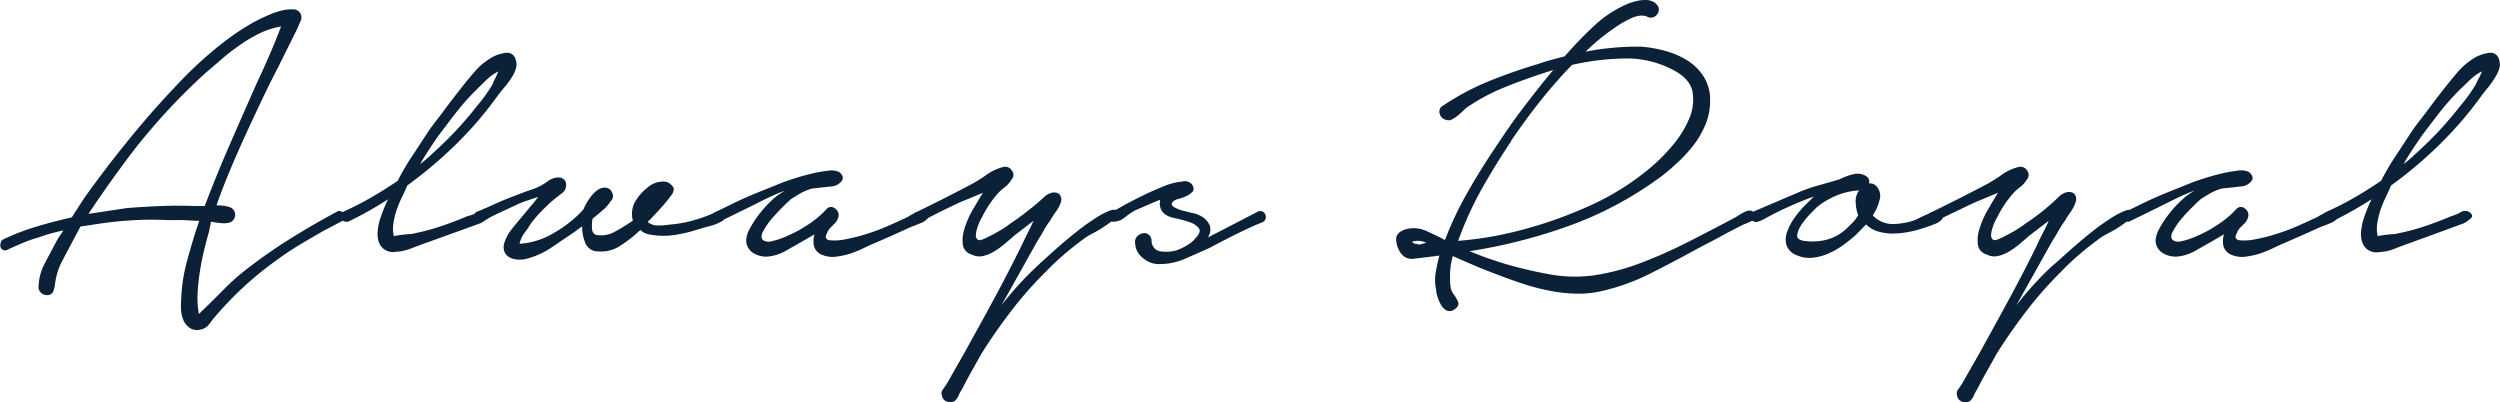
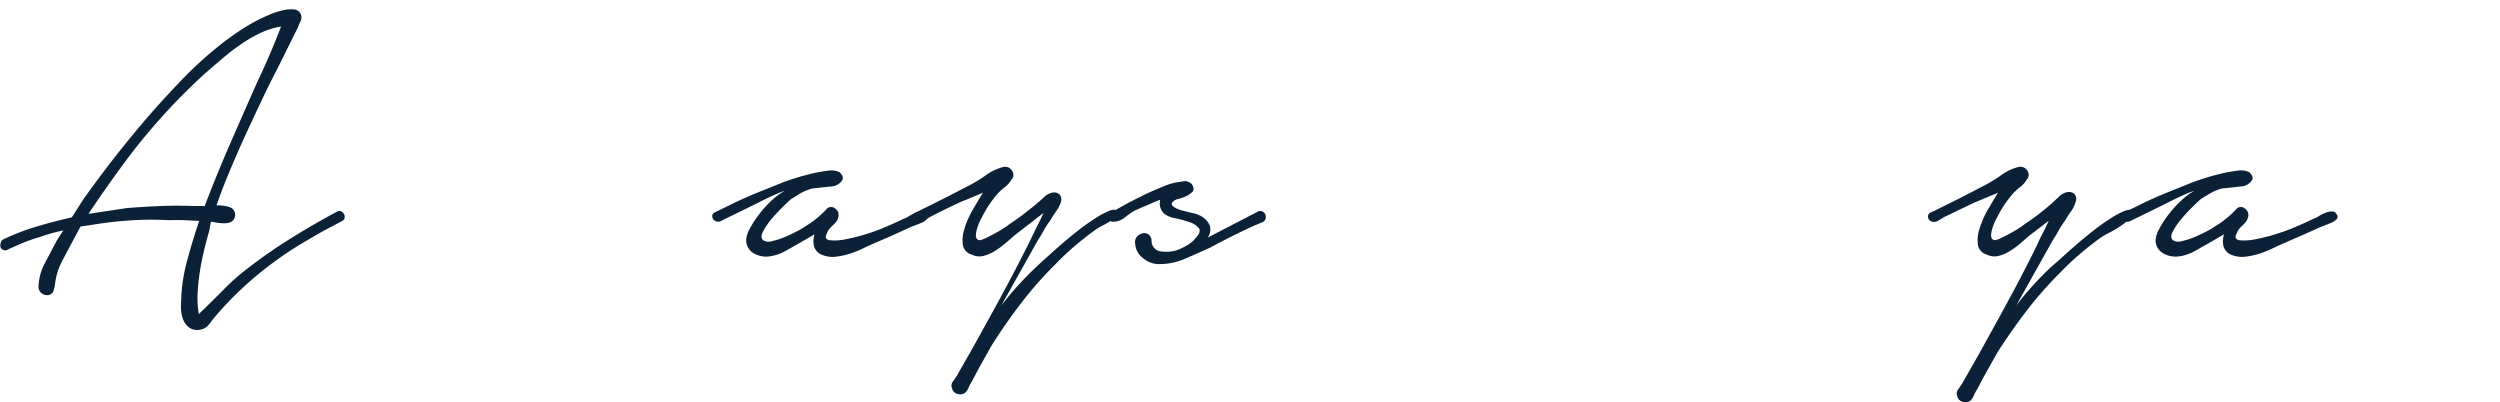
<svg xmlns="http://www.w3.org/2000/svg" viewBox="0 0 414.04 66.62">
  <path d="M.49,39.67a36.91,36.91,0,0,1,5.59-2.15C8,36.94,10,36.42,11.89,36L13.81,33q2.52-3.55,5.12-6.87t5.44-6.64c1.84-2.12,3.74-4.19,5.7-6.23a64.66,64.66,0,0,1,6.24-5.7c1.07-.85,2.17-1.66,3.29-2.41a32.71,32.71,0,0,1,3.44-2c.31-.15.81-.38,1.5-.68a13,13,0,0,1,2.1-.72,6.38,6.38,0,0,1,2-.19,1.32,1.32,0,0,1,1.22.91,1.45,1.45,0,0,1-.11,1.09,9.28,9.28,0,0,0-.42,1L47.56,8.12,46.1,11.06Q44.57,14,43.16,17c-.95,2-1.88,4-2.8,6Q39.14,25.71,38,28.42c-.76,1.81-1.48,3.67-2.14,5.59a9.28,9.28,0,0,1,1.19.07,5.8,5.8,0,0,1,1,.23A1.35,1.35,0,0,1,38,36.87a4.35,4.35,0,0,1-1.45.08c-.51-.05-1-.13-1.61-.23l-.31,1.59c-.3,1.06-.6,2.18-.88,3.36s-.51,2.36-.68,3.54a33.1,33.1,0,0,0-.35,3.51A14.41,14.41,0,0,0,32.94,52Q35.08,49.94,37,48a36.88,36.88,0,0,1,4.21-3.7,84.26,84.26,0,0,1,7.08-4.9q3.63-2.26,7.46-4.31a.77.77,0,0,1,.69-.11,1,1,0,0,1,.49.42,1,1,0,0,1,.16.64.79.79,0,0,1-.42.56l-3.14,1.66q-2,1.14-3.94,2.3c-1.3.79-2.57,1.63-3.79,2.53A56.32,56.32,0,0,0,35.16,53a7.59,7.59,0,0,1-.8,1,2.3,2.3,0,0,1-1.27.61,2.19,2.19,0,0,1-1.68-.31,3,3,0,0,1-1-1.2A5,5,0,0,1,30,51.52a9.18,9.18,0,0,1,0-1.66,27.68,27.68,0,0,1,1-6.72c.61-2.27,1.27-4.45,2-6.57-.87,0-1.74-.08-2.61-.11s-1.73,0-2.6,0a50.64,50.64,0,0,0-5.51,0c-1.83.1-3.65.28-5.43.53l-3.52.53-1.07,2-1.92,3.62a10.94,10.94,0,0,0-1.22,3.85,6.58,6.58,0,0,1-.27,1.21,1.05,1.05,0,0,1-1,.68,1.45,1.45,0,0,1-1.11-.45,1.28,1.28,0,0,1-.35-1.06,8.57,8.57,0,0,1,1-3.7c.63-1.21,1.23-2.34,1.79-3.39a9,9,0,0,1,.62-1.06c.2-.3.43-.65.69-1.06-.72.15-1.39.32-2,.49s-1.32.39-2,.64a23.4,23.4,0,0,0-2.64.91c-.84.35-1.7.73-2.56,1.13a.78.78,0,0,1-.73.08.8.8,0,0,1-.46-.46,1.07,1.07,0,0,1,0-.64A.88.88,0,0,1,.49,39.67ZM34,33.86q2-5.22,4.17-10.19t4.4-10q1.08-2.27,2.07-4.57t1.91-4.71A12.89,12.89,0,0,0,43,5.52a23.81,23.81,0,0,0-3.36,2c-1.08.75-2.08,1.53-3,2.34L34,12.12A103.5,103.5,0,0,0,22.07,25q-3.9,5.13-7.42,10.42L21,34.46c1.89-.15,3.78-.26,5.66-.34s3.81-.06,5.74,0h1.54A.44.44,0,0,1,34,33.86Z" style="fill:#0b2138" />
-   <path d="M56.85,35.06a47.11,47.11,0,0,0,4.59-2.34q2.22-1.27,4.44-2.79a38.22,38.22,0,0,1,2.37-4.07c.87-1.31,1.71-2.6,2.53-3.85s1.73-2.33,2.6-3.51,1.76-2.35,2.68-3.51c.77-1,1.59-2,2.49-3.06a11.44,11.44,0,0,1,3.1-2.53,6.57,6.57,0,0,1,2.06-.64,1.44,1.44,0,0,1,1.69,1.1,2.38,2.38,0,0,1,0,1.62,6.19,6.19,0,0,1-.8,1.58,17.15,17.15,0,0,1-1.15,1.51c-.41.48-.74.9-1,1.25a61.55,61.55,0,0,1-6.85,8,71.07,71.07,0,0,1-8.15,6.9c-.26.6-.55,1.25-.88,1.93a17.26,17.26,0,0,0-.88,2.15,11.57,11.57,0,0,0-.54,2.22,5.75,5.75,0,0,0,.08,2.08c.56-.1,1.07-.18,1.53-.23s.79-.09,1.15-.11a2.66,2.66,0,0,0,.69-.11,37,37,0,0,0,4.51-1.21c1.48-.5,2.93-1.06,4.36-1.66A6.1,6.1,0,0,0,79,35.21a1.39,1.39,0,0,1,1.45-.07c.56.4.64.77.23,1.09A4.86,4.86,0,0,1,79.5,37L70.63,40.2c-.87.3-1.71.61-2.53.94a7.93,7.93,0,0,1-2.53.56,2.54,2.54,0,0,1-1.83-.33,2.57,2.57,0,0,1-1-1.29,4.26,4.26,0,0,1-.19-1.73,9.06,9.06,0,0,1,.31-1.78A25.92,25.92,0,0,1,64.27,33a59.26,59.26,0,0,1-6.58,3.7,1.19,1.19,0,0,1-1.26-.49C56.1,35.73,56.24,35.37,56.85,35.06ZM72.39,24.72A58.77,58.77,0,0,0,79,17.55a25.29,25.29,0,0,0,2.6-3.62A7.84,7.84,0,0,1,82,13a10.23,10.23,0,0,0,.53-1.17,8.2,8.2,0,0,0-2,1.43L79,14.76a40.56,40.56,0,0,0-3.29,3.66c-1,1.28-2,2.61-3.06,4-.57.81-1.1,1.6-1.61,2.38s-1,1.57-1.46,2.38c.46-.35.93-.74,1.42-1.17Z" style="fill:#0b2138" />
-   <path d="M79,35.06c1-.4,1.93-.81,2.87-1.24s1.93-.84,3-1.25,2-.78,3.06-1.13a9.82,9.82,0,0,0,2.91-1.51,3,3,0,0,1,1.61-.53,1.18,1.18,0,0,1,1.3,1,1.72,1.72,0,0,1-.81,1.7c-.63.48-1.16.9-1.57,1.25q-.92.83-1.83,1.77a18.82,18.82,0,0,0-1.69,2c-.2.35-.52.84-1,1.47a4.72,4.72,0,0,0-.81,1.78,12.49,12.49,0,0,0,5.74-1.82,20.24,20.24,0,0,0,4.83-3.84,11,11,0,0,1,.57-1.14,9.71,9.71,0,0,1,.8-1.17,5.18,5.18,0,0,1,1-.94,2,2,0,0,1,1.15-.38,1.26,1.26,0,0,1,1.26.83,1.21,1.21,0,0,1-.27,1.44,7,7,0,0,1-1.34,1.51c-.53.45-1.08.9-1.64,1.36a6.19,6.19,0,0,0-.08,1.73,1,1,0,0,0,1,1,4.54,4.54,0,0,0,2.68-.53,31.38,31.38,0,0,0,3.07-1.88,4.25,4.25,0,0,1,.3-3,8.22,8.22,0,0,1,2-2.37,4,4,0,0,1,2.87-1.1,1.56,1.56,0,0,1,1,.38,2,2,0,0,1,.61.75,1.84,1.84,0,0,1-.5,1.25c-.38.53-.83,1.08-1.34,1.66s-1,1.12-1.49,1.62a9.39,9.39,0,0,1-1,1,2.32,2.32,0,0,0,1.72.61,11.21,11.21,0,0,0,1.95-.15,19.84,19.84,0,0,0,4-.72,23.82,23.82,0,0,0,3.75-1.4.7.7,0,0,1,.69-.07,1,1,0,0,1,.46.45,1.09,1.09,0,0,1,.11.64.74.74,0,0,1-.42.57,7.9,7.9,0,0,1-2,.79c-.69.18-1.36.37-2,.57a23.38,23.38,0,0,1-3.86.9,12.05,12.05,0,0,1-4-.07,2.82,2.82,0,0,1-1.61-.76,22.16,22.16,0,0,1-3.33,2.61,5.63,5.63,0,0,1-3.56.94,2.25,2.25,0,0,1-2.21-1.36,7.08,7.08,0,0,1-.54-2.79l-1.68,1.21c-1.13.75-2.26,1.52-3.41,2.3a13.29,13.29,0,0,1-3.79,1.77A4.63,4.63,0,0,1,86,43a3.4,3.4,0,0,1-1.38-.27,2,2,0,0,1-1-.86,2.19,2.19,0,0,1-.11-1.59A7,7,0,0,1,84.71,38c.54-.67,1.09-1.34,1.65-2l1.38-1.66c.51-.6,1-1.18,1.38-1.73l-1.92.64a16,16,0,0,0-1.76.72l-2.52,1.17c-.82.37-1.64.79-2.45,1.24l-1,.3a.8.8,0,0,1-.92-.45A.87.87,0,0,1,79,35.06Z" style="fill:#0b2138" />
  <path d="M118.45,35.14,120.79,34c.94-.48,1.95-.94,3-1.4s2.1-.88,3.1-1.28,1.82-.73,2.48-1c.36-.15,1-.38,1.92-.68s1.89-.58,2.91-.83a22.58,22.58,0,0,1,2.87-.53,3.17,3.17,0,0,1,1.95.23c.61.55.73,1.05.34,1.51a2.34,2.34,0,0,1-1.41.83l-3.45.37a9.1,9.1,0,0,0-1.8.72c-.48.28-1,.62-1.64,1-.26.2-.7.62-1.34,1.25s-1.26,1.3-1.88,2a12.34,12.34,0,0,0-1.45,2.12q-.54,1,0,1.47a1.75,1.75,0,0,0,1.49.15,12.28,12.28,0,0,0,2.11-.68c.71-.3,1.38-.62,2-.94a11.85,11.85,0,0,0,1.22-.72,16.56,16.56,0,0,0,3.6-2.87,1,1,0,0,1,1.49-.19,1.27,1.27,0,0,1,.5,1.55,2.07,2.07,0,0,1-.54.91l-.72.71a2.56,2.56,0,0,0-.58.95c-.2.35-.25.61-.15.79a.73.73,0,0,0,.53.34,8.54,8.54,0,0,0,2.68-.15,31.11,31.11,0,0,0,3.33-.83,33.24,33.24,0,0,0,3.41-1.25q1.68-.72,2.91-1.32a3.43,3.43,0,0,0,.84-.41,6.13,6.13,0,0,1,1.11-.57,3,3,0,0,1,1.11-.23.78.78,0,0,1,.76.46.6.6,0,0,1,0,.83,2.68,2.68,0,0,1-1,.64c-.41.17-.82.34-1.23.49a9.08,9.08,0,0,0-.91.38L147.76,39l-2.68,1.17c-.61.25-1.27.55-2,.9a18.64,18.64,0,0,1-2.21.91,12.73,12.73,0,0,1-2.34.52,4.38,4.38,0,0,1-2.18-.22,2.25,2.25,0,0,1-1.53-1.47,3.81,3.81,0,0,1,.08-2L132.84,40c-.87.51-1.77,1-2.72,1.55a7.4,7.4,0,0,1-2.94.94,4.06,4.06,0,0,1-2.45-.6,2.48,2.48,0,0,1-1.15-2.11,4.42,4.42,0,0,1,.61-1.93,16.67,16.67,0,0,1,1.57-2.41,18.38,18.38,0,0,1,2.1-2.3A10.34,10.34,0,0,1,130,31.59a14.73,14.73,0,0,0-1.72.68c-.8.35-1.69.78-2.68,1.28s-2,1-3.14,1.55l-3,1.47a1,1,0,0,1-.77.12,1,1,0,0,1-.57-.38.87.87,0,0,1-.16-.61A.77.77,0,0,1,118.45,35.14Z" style="fill:#0b2138" />
-   <path d="M151.75,35.14q4.51-2.19,8.8-4.45A23.67,23.67,0,0,0,163.31,29a8.27,8.27,0,0,1,2.9-1.36,1.31,1.31,0,0,1,1.38.6,1.15,1.15,0,0,1-.07,1.51A4.45,4.45,0,0,1,166.41,31a8.47,8.47,0,0,0-1.27,1.17A18.42,18.42,0,0,0,162.62,36a7,7,0,0,0-.46.91,8.27,8.27,0,0,0-.38,1.09,3.69,3.69,0,0,0-.16,1,.77.77,0,0,0,.31.68c.15.15.48.12,1-.11s1.08-.5,1.69-.83,1.17-.65,1.68-1a8.34,8.34,0,0,0,.92-.64c1.07-.71,2.08-1.44,3-2.19A34.57,34.57,0,0,0,173,32.57a2.76,2.76,0,0,1,.84-.53,1.82,1.82,0,0,1,1-.15,1.11,1.11,0,0,1,.72.42,1.36,1.36,0,0,1,.19,1,5.48,5.48,0,0,1-.84,1.7,16,16,0,0,0-1,1.54,14.94,14.94,0,0,0-1.07,1.66c-.31.56-.64,1.11-1,1.66l-6,10.72a53,53,0,0,1,5.74-6.34c.21-.2.66-.63,1.38-1.28s1.53-1.39,2.45-2.19,1.9-1.62,2.95-2.45a35.12,35.12,0,0,1,3-2.15,13.3,13.3,0,0,1,2.41-1.29c.66-.25,1.1-.2,1.3.15s0,.67-.42,1.1A10.78,10.78,0,0,1,183,37.44a20.53,20.53,0,0,1-1.95,1.17,10.44,10.44,0,0,0-1.3.76c-1.17.85-2.31,1.74-3.4,2.67a42.5,42.5,0,0,0-3.18,3,61.7,61.7,0,0,0-5.63,6.37q-2.64,3.43-4.93,7.06l-1.69,3c-.56,1-1.09,2-1.6,3a5.46,5.46,0,0,0-.54,1,2.86,2.86,0,0,1-.61.9,1.43,1.43,0,0,1-1.3.15,1.17,1.17,0,0,1-.84-.9,1.1,1.1,0,0,1,.11-1.1c.23-.32.45-.64.65-.94l2.11-3.7c.68-1.2,1.39-2.46,2.1-3.77q2.15-3.85,4.17-7.62t4-7.78q.47-1,1-2.07c.36-.68.69-1.37,1-2.08L168,39q-.67.6-1.53,1.32a13.61,13.61,0,0,1-1.76,1.28,6.18,6.18,0,0,1-1.87.79,2.74,2.74,0,0,1-1.88-.22,2,2,0,0,1-1.49-1.59,5.89,5.89,0,0,1,.23-2.6,14.52,14.52,0,0,1,1.3-3.06c.59-1,1.19-2.06,1.8-3l-3.83,1.59c-.86.4-1.73.82-2.6,1.24s-1.73.87-2.6,1.32c-.31.21-.64.41-1,.61a1.16,1.16,0,0,1-1.14,0,.85.85,0,0,1-.42-.83A.7.7,0,0,1,151.75,35.14Z" style="fill:#0b2138" />
+   <path d="M151.75,35.14q4.51-2.19,8.8-4.45A23.67,23.67,0,0,0,163.31,29a8.27,8.27,0,0,1,2.9-1.36,1.31,1.31,0,0,1,1.38.6,1.15,1.15,0,0,1-.07,1.51A4.45,4.45,0,0,1,166.41,31a8.47,8.47,0,0,0-1.27,1.17A18.42,18.42,0,0,0,162.62,36a7,7,0,0,0-.46.91,8.27,8.27,0,0,0-.38,1.09,3.69,3.69,0,0,0-.16,1,.77.77,0,0,0,.31.68c.15.15.48.12,1-.11s1.08-.5,1.69-.83,1.17-.65,1.68-1a8.34,8.34,0,0,0,.92-.64c1.07-.71,2.08-1.44,3-2.19A34.57,34.57,0,0,0,173,32.57a2.76,2.76,0,0,1,.84-.53,1.82,1.82,0,0,1,1-.15,1.11,1.11,0,0,1,.72.42,1.36,1.36,0,0,1,.19,1,5.48,5.48,0,0,1-.84,1.7,16,16,0,0,0-1,1.54,14.94,14.94,0,0,0-1.07,1.66c-.31.56-.64,1.11-1,1.66l-6,10.72a53,53,0,0,1,5.74-6.34c.21-.2.66-.63,1.38-1.28s1.53-1.39,2.45-2.19,1.9-1.62,2.95-2.45a35.12,35.12,0,0,1,3-2.15,13.3,13.3,0,0,1,2.41-1.29c.66-.25,1.1-.2,1.3.15s0,.67-.42,1.1a20.53,20.53,0,0,1-1.95,1.17,10.44,10.44,0,0,0-1.3.76c-1.17.85-2.31,1.74-3.4,2.67a42.5,42.5,0,0,0-3.18,3,61.7,61.7,0,0,0-5.63,6.37q-2.64,3.43-4.93,7.06l-1.69,3c-.56,1-1.09,2-1.6,3a5.46,5.46,0,0,0-.54,1,2.86,2.86,0,0,1-.61.9,1.43,1.43,0,0,1-1.3.15,1.17,1.17,0,0,1-.84-.9,1.1,1.1,0,0,1,.11-1.1c.23-.32.45-.64.65-.94l2.11-3.7c.68-1.2,1.39-2.46,2.1-3.77q2.15-3.85,4.17-7.62t4-7.78q.47-1,1-2.07c.36-.68.69-1.37,1-2.08L168,39q-.67.6-1.53,1.32a13.61,13.61,0,0,1-1.76,1.28,6.18,6.18,0,0,1-1.87.79,2.74,2.74,0,0,1-1.88-.22,2,2,0,0,1-1.49-1.59,5.89,5.89,0,0,1,.23-2.6,14.52,14.52,0,0,1,1.3-3.06c.59-1,1.19-2.06,1.8-3l-3.83,1.59c-.86.4-1.73.82-2.6,1.24s-1.73.87-2.6,1.32c-.31.21-.64.41-1,.61a1.16,1.16,0,0,1-1.14,0,.85.85,0,0,1-.42-.83A.7.7,0,0,1,151.75,35.14Z" style="fill:#0b2138" />
  <path d="M184.12,35.14l1.95-1.1c.94-.52,2-1.06,3.13-1.62s2.31-1.07,3.49-1.55a10,10,0,0,1,3.06-.79,1.36,1.36,0,0,1,.95,0,1.59,1.59,0,0,1,.73.49c.31.5.33.89.08,1.17a3.34,3.34,0,0,1-1,.72,7.29,7.29,0,0,1-1.34.49,1.7,1.7,0,0,0-.95.49c-.26.3-.19.58.19.83a4.83,4.83,0,0,0,1.41.6l1.69.42a3.74,3.74,0,0,1,1.07.34,3.33,3.33,0,0,1,1.8,1.77,2.33,2.33,0,0,1-.35,1.93l2.07-1.06,6.12-3.17a.9.9,0,0,1,1,0,1,1,0,0,1,.42.87.91.91,0,0,1-.65.87l-1.19.49c-1.22.55-2.46,1.14-3.71,1.77s-2.49,1.27-3.71,1.93q-2.22,1-4.25,1.88a10.77,10.77,0,0,1-4.17.83,4,4,0,0,1-2.72-1.05A3.17,3.17,0,0,1,188,40.27a1.32,1.32,0,0,1,.3-1.09,1.7,1.7,0,0,1,.92-.53,1.15,1.15,0,0,1,1,.19,1.32,1.32,0,0,1,.5,1A1.74,1.74,0,0,0,192,41.59a6.25,6.25,0,0,0,2.79-.11,9.29,9.29,0,0,0,1.95-.95A4.44,4.44,0,0,0,198,39.44c.67-.7.85-1.26.54-1.66a3.24,3.24,0,0,0-1.57-1,20.35,20.35,0,0,0-2.33-.64,4.32,4.32,0,0,1-1.69-.64,2.28,2.28,0,0,1-.8-1.21,2.61,2.61,0,0,1,0-1.21c-.77.3-1.52.62-2.26.94s-1.42.62-2,.87A13.37,13.37,0,0,0,186.3,36a3,3,0,0,1-1.73.71.8.8,0,0,1-.65-.11.67.67,0,0,1-.3-.45,1.15,1.15,0,0,1,.07-.57A.82.82,0,0,1,184.12,35.14Z" style="fill:#0b2138" />
-   <path d="M232,41.93a4.17,4.17,0,0,1-.77-2.19c-.05-.8.44-1.38,1.46-1.73a4.93,4.93,0,0,1,3.48.22c1.15.51,2.18,1,3.1,1.51l.07-.07a55.89,55.89,0,0,1,3.64-7.7c1.4-2.47,2.9-4.88,4.48-7.25s3-4.49,4.67-6.68,3.34-4.34,5.12-6.45q-5.2,1.66-8.38,3a32.21,32.21,0,0,0-5.62,3,4,4,0,0,0-.81.65c-.28.27-.58.55-.91.83a6.24,6.24,0,0,1-1,.67,1.18,1.18,0,0,1-1,.12,1.39,1.39,0,0,1-1.11-1.1,1.12,1.12,0,0,1,.66-1.32,41.82,41.82,0,0,1,7.53-4q4-1.62,8.08-2.83c.71-.25,1.44-.48,2.18-.68l2.26-.6a67.46,67.46,0,0,1,4.93-5.1A18.82,18.82,0,0,1,269.91.5c.3-.1.66-.2,1.07-.31A6.6,6.6,0,0,1,272.24,0a3.13,3.13,0,0,1,1.23.15,2,2,0,0,1,.95.64,1.2,1.2,0,0,1,0,1.62,1.26,1.26,0,0,1-1.65.34,2.34,2.34,0,0,0-1.19-.15,4.77,4.77,0,0,0-1.34.38c-.45.2-.9.43-1.34.68s-.8.48-1.1.68a35.63,35.63,0,0,0-5.21,4.22,44.51,44.51,0,0,1,9.19-.83,20.64,20.64,0,0,1,4.09.72,13.56,13.56,0,0,1,3.67,1.62,8.59,8.59,0,0,1,2.68,2.72,7.25,7.25,0,0,1,1,3.92,10.06,10.06,0,0,1-.76,3.89,15,15,0,0,1-2,3.47,24.12,24.12,0,0,1-2.79,3c-1,.93-2,1.77-3.06,2.53a59.78,59.78,0,0,1-14.89,7.85,88.39,88.39,0,0,1-16.34,4.15,59.37,59.37,0,0,0,6.2,2.19q3.13.9,6.35,1.51a23.73,23.73,0,0,0,7.77.34,37.38,37.38,0,0,0,7.62-1.93,81.4,81.4,0,0,0,8.15-3.58q3.93-2,7.92-4.12l.65-.41a8.29,8.29,0,0,1,.88-.49,2.05,2.05,0,0,1,.92-.23.74.74,0,0,1,.69.46.85.85,0,0,1-.42,1.24,9,9,0,0,1-1.27.57c-1.33.65-2.61,1.31-3.86,2s-2.52,1.33-3.79,2c-2.45,1.35-5,2.7-7.58,4a35.35,35.35,0,0,1-8.11,3,17.1,17.1,0,0,1-4.32.49,25.93,25.93,0,0,1-4.37-.46,34.85,34.85,0,0,1-4.28-1.09c-1.41-.45-2.77-.93-4.1-1.44s-2.65-1-4-1.58-2.6-1.11-3.82-1.66a11.73,11.73,0,0,0-.46,3.32c0,.55,0,1.09.07,1.62a2.65,2.65,0,0,0,.54,1.4,5.28,5.28,0,0,1,.73,1.28c.17.45-.07.88-.73,1.29a1.22,1.22,0,0,1-1.23.07,2.34,2.34,0,0,1-.88-.91,6.57,6.57,0,0,1-.57-1.32,4,4,0,0,1-.23-1.17,7.71,7.71,0,0,1-.08-2.83c.16-.93.36-1.87.62-2.83-1.59.2-2.94.37-4.06.49A2.21,2.21,0,0,1,232,41.93Zm3.14-1.43,1.07-.3a3.31,3.31,0,0,0-2.38-.16l.39.31Zm15.15-17.14q-2.44,3.63-4.59,7.4A57.32,57.32,0,0,0,242,38.53l-.53,1.36c1.88-.15,3.75-.39,5.58-.71s3.68-.75,5.52-1.25A70.94,70.94,0,0,0,263.44,34a42.65,42.65,0,0,0,9.76-6.12,28.32,28.32,0,0,0,3.56-3.51,17.54,17.54,0,0,0,2.91-4.52,8,8,0,0,0,.65-4.61c-.26-1.48-1.38-2.73-3.37-3.73a16.31,16.31,0,0,0-8-1.82,41.9,41.9,0,0,0-8.61,1.06q-2.83,2.94-5.32,6.08T250.24,23.36Z" style="fill:#0b2138" />
-   <path d="M298.3,31.67a28.91,28.91,0,0,1,3.18-1.06c1.09-.3,2.15-.6,3.17-.91a10.42,10.42,0,0,1,2.22-.83,2.79,2.79,0,0,1,2.22.31,1.11,1.11,0,0,1,.46,1.2,1.43,1.43,0,0,1,1.07.31,2.33,2.33,0,0,1,.69,2.34,8,8,0,0,1-1.15,2.64,3.7,3.7,0,0,0,.92.75,4.5,4.5,0,0,0,2.68.68,12.25,12.25,0,0,0,2.76-.45,5.34,5.34,0,0,0,1.14-.45c.51-.26,1-.5,1.57-.72a6.28,6.28,0,0,1,1.5-.45c.45-.08.76,0,.91.34a.81.81,0,0,1-.07,1,2.73,2.73,0,0,1-1,.68c-.43.18-.88.34-1.33.49l-.92.31a18.06,18.06,0,0,1-2.41.6,14.33,14.33,0,0,1-2.49.23,8.49,8.49,0,0,1-2.37-.34,4.72,4.72,0,0,1-2-1.17l-1.69,1.73a22.89,22.89,0,0,1-2.06,1.66,13.34,13.34,0,0,1-2.42,1.4,8.92,8.92,0,0,1-2.64.72,5.11,5.11,0,0,1-2.6-.38,2.82,2.82,0,0,1-1.8-1.78,3.78,3.78,0,0,1,.2-2.3,9.39,9.39,0,0,1,1.3-2.34,16.34,16.34,0,0,1,1.6-1.88l1.46-1.44c-1.18.41-2.32.86-3.45,1.36s-2.24,1-3.36,1.59c-.21.1-.46.24-.77.41s-.61.34-.92.49a4.41,4.41,0,0,1-.88.34,1,1,0,0,1-1.18-.94,1,1,0,0,1,.53-.76Zm2.6,2.64-1.11,1.13a12.79,12.79,0,0,0-1.41,1.74,4.19,4.19,0,0,0-.73,1.69c-.08.53.24.85,1,1a9.6,9.6,0,0,0,3.79-.15,7.69,7.69,0,0,0,3.25-1.74l1.15-1.13a5.48,5.48,0,0,0,.91-1.21,6.6,6.6,0,0,1-.42-2.11,3,3,0,0,1,.58-2,11.69,11.69,0,0,0-3.87.9A13.25,13.25,0,0,0,300.9,34.31Z" style="fill:#0b2138" />
  <path d="M319.89,35.14q4.51-2.19,8.8-4.45A23.67,23.67,0,0,0,331.45,29a8.23,8.23,0,0,1,2.91-1.36,1.29,1.29,0,0,1,1.37.6,1.15,1.15,0,0,1-.07,1.51A4.45,4.45,0,0,1,334.55,31a8.47,8.47,0,0,0-1.27,1.17A18.42,18.42,0,0,0,330.76,36a8.51,8.51,0,0,0-.46.91,8.27,8.27,0,0,0-.38,1.09,3.69,3.69,0,0,0-.16,1,.79.79,0,0,0,.31.68c.15.15.48.12,1-.11s1.07-.5,1.68-.83,1.17-.65,1.68-1a8.34,8.34,0,0,0,.92-.64c1.07-.71,2.08-1.44,3-2.19a34.57,34.57,0,0,0,2.72-2.42,2.89,2.89,0,0,1,.84-.53,1.82,1.82,0,0,1,1-.15,1.14,1.14,0,0,1,.73.42,1.4,1.4,0,0,1,.19,1A5.75,5.75,0,0,1,343,35a18.14,18.14,0,0,0-1,1.54,14.94,14.94,0,0,0-1.07,1.66c-.31.56-.64,1.11-1,1.66l-6,10.72a53,53,0,0,1,5.74-6.34L341.09,43c.72-.66,1.53-1.39,2.45-2.19s1.9-1.62,2.95-2.45a35.12,35.12,0,0,1,3-2.15,13.3,13.3,0,0,1,2.41-1.29c.66-.25,1.1-.2,1.3.15s0,.67-.42,1.1a11.19,11.19,0,0,1-1.6,1.28,20.67,20.67,0,0,1-2,1.17,11.3,11.3,0,0,0-1.3.76c-1.17.85-2.31,1.74-3.4,2.67a42.5,42.5,0,0,0-3.18,3,61.62,61.62,0,0,0-5.62,6.37q-2.64,3.43-4.94,7.06l-1.68,3c-.57,1-1.1,2-1.61,3a6.16,6.16,0,0,0-.54,1,2.86,2.86,0,0,1-.61.9,1.43,1.43,0,0,1-1.3.15,1.17,1.17,0,0,1-.84-.9,1.1,1.1,0,0,1,.11-1.1c.23-.32.45-.64.65-.94l2.11-3.7c.69-1.2,1.39-2.46,2.1-3.77q2.14-3.85,4.17-7.62t4-7.78c.31-.7.64-1.39,1-2.07s.68-1.37,1-2.08L336.12,39l-1.53,1.32a15.14,15.14,0,0,1-1.76,1.28,6.34,6.34,0,0,1-1.88.79,2.71,2.71,0,0,1-1.87-.22,2,2,0,0,1-1.5-1.59,5.89,5.89,0,0,1,.23-2.6,15.07,15.07,0,0,1,1.3-3.06c.59-1,1.19-2.06,1.8-3l-3.82,1.59c-.87.4-1.74.82-2.61,1.24L321.88,36c-.3.21-.64.41-1,.61a1.18,1.18,0,0,1-1.15,0,.85.85,0,0,1-.42-.83A.71.71,0,0,1,319.89,35.14Z" style="fill:#0b2138" />
  <path d="M351.88,35.14,354.22,34c.94-.48,1.95-.94,3-1.4s2.1-.88,3.1-1.28,1.82-.73,2.49-1c.35-.15,1-.38,1.91-.68s1.89-.58,2.91-.83a22.58,22.58,0,0,1,2.87-.53,3.17,3.17,0,0,1,2,.23c.61.55.73,1.05.34,1.51a2.34,2.34,0,0,1-1.41.83l-3.45.37a8.75,8.75,0,0,0-1.79.72q-.74.42-1.65,1c-.26.2-.7.62-1.34,1.25a26.3,26.3,0,0,0-1.87,2,11.89,11.89,0,0,0-1.46,2.12q-.54,1,0,1.47a1.75,1.75,0,0,0,1.49.15,12.28,12.28,0,0,0,2.11-.68c.71-.3,1.38-.62,2-.94a11.85,11.85,0,0,0,1.22-.72,16.56,16.56,0,0,0,3.6-2.87,1,1,0,0,1,1.49-.19,1.27,1.27,0,0,1,.5,1.55,2.07,2.07,0,0,1-.54.91l-.72.71a2.7,2.7,0,0,0-.58.95c-.2.35-.25.61-.15.79a.73.73,0,0,0,.54.34,8.49,8.49,0,0,0,2.67-.15,30,30,0,0,0,3.33-.83,33.24,33.24,0,0,0,3.41-1.25q1.68-.72,2.91-1.32a3.43,3.43,0,0,0,.84-.41,6.48,6.48,0,0,1,1.11-.57,3,3,0,0,1,1.11-.23.77.77,0,0,1,.76.46.6.6,0,0,1,0,.83,2.82,2.82,0,0,1-1,.64c-.41.17-.82.34-1.23.49s-.71.28-.91.38L381.19,39c-.86.37-1.76.76-2.67,1.17-.62.25-1.28.55-2,.9a19.51,19.51,0,0,1-2.22.91,12.73,12.73,0,0,1-2.34.52,4.38,4.38,0,0,1-2.18-.22,2.25,2.25,0,0,1-1.53-1.47,3.81,3.81,0,0,1,.08-2L366.27,40c-.87.51-1.77,1-2.72,1.55a7.4,7.4,0,0,1-2.94.94,4.06,4.06,0,0,1-2.45-.6A2.48,2.48,0,0,1,357,39.82a4.42,4.42,0,0,1,.61-1.93,16.67,16.67,0,0,1,1.57-2.41,17.71,17.71,0,0,1,2.11-2.3,10,10,0,0,1,2.14-1.59,14.73,14.73,0,0,0-1.72.68c-.8.35-1.69.78-2.68,1.28s-2,1-3.14,1.55l-3,1.47a1,1,0,0,1-.77.12,1.07,1.07,0,0,1-.57-.38.87.87,0,0,1-.16-.61A.79.79,0,0,1,351.88,35.14Z" style="fill:#0b2138" />
-   <path d="M385.33,35.06a47.27,47.27,0,0,0,4.6-2.34c1.48-.85,2.95-1.78,4.43-2.79a40.08,40.08,0,0,1,2.38-4.07c.86-1.31,1.71-2.6,2.52-3.85s1.74-2.33,2.61-3.51,1.76-2.35,2.67-3.51,1.6-2,2.49-3.06a11.6,11.6,0,0,1,3.1-2.53,6.56,6.56,0,0,1,2.07-.64,1.43,1.43,0,0,1,1.68,1.1,2.38,2.38,0,0,1,0,1.62,6.91,6.91,0,0,1-.8,1.58A17.15,17.15,0,0,1,412,14.57c-.41.48-.74.9-1,1.25a60.79,60.79,0,0,1-6.85,8,70.23,70.23,0,0,1-8.15,6.9c-.25.6-.55,1.25-.88,1.93a18.93,18.93,0,0,0-.88,2.15,12.32,12.32,0,0,0-.53,2.22,5.54,5.54,0,0,0,.07,2.08c.56-.1,1.07-.18,1.53-.23s.79-.09,1.15-.11a2.5,2.5,0,0,0,.69-.11,37.18,37.18,0,0,0,4.52-1.21c1.47-.5,2.93-1.06,4.36-1.66a6.05,6.05,0,0,0,1.45-.61,1.41,1.41,0,0,1,1.46-.07c.56.4.63.77.23,1.09A5.07,5.07,0,0,1,408,37l-8.88,3.25c-.87.3-1.71.61-2.53.94a7.81,7.81,0,0,1-2.52.56,2.56,2.56,0,0,1-1.84-.33,2.5,2.5,0,0,1-1-1.29,4.25,4.25,0,0,1-.2-1.73,9.86,9.86,0,0,1,.31-1.78A27.32,27.32,0,0,1,392.76,33a61.13,61.13,0,0,1-6.58,3.7,1.21,1.21,0,0,1-1.27-.49C384.58,35.73,384.72,35.37,385.33,35.06Zm15.54-10.34a58,58,0,0,0,6.58-7.17,24.53,24.53,0,0,0,2.6-3.62c.11-.25.26-.57.46-.94a8.82,8.82,0,0,0,.54-1.17,8.25,8.25,0,0,0-2,1.43l-1.57,1.51a42.13,42.13,0,0,0-3.29,3.66c-1,1.28-2,2.61-3.06,4-.56.81-1.1,1.6-1.61,2.38s-1,1.57-1.45,2.38q.69-.53,1.41-1.17Z" style="fill:#0b2138" />
</svg>